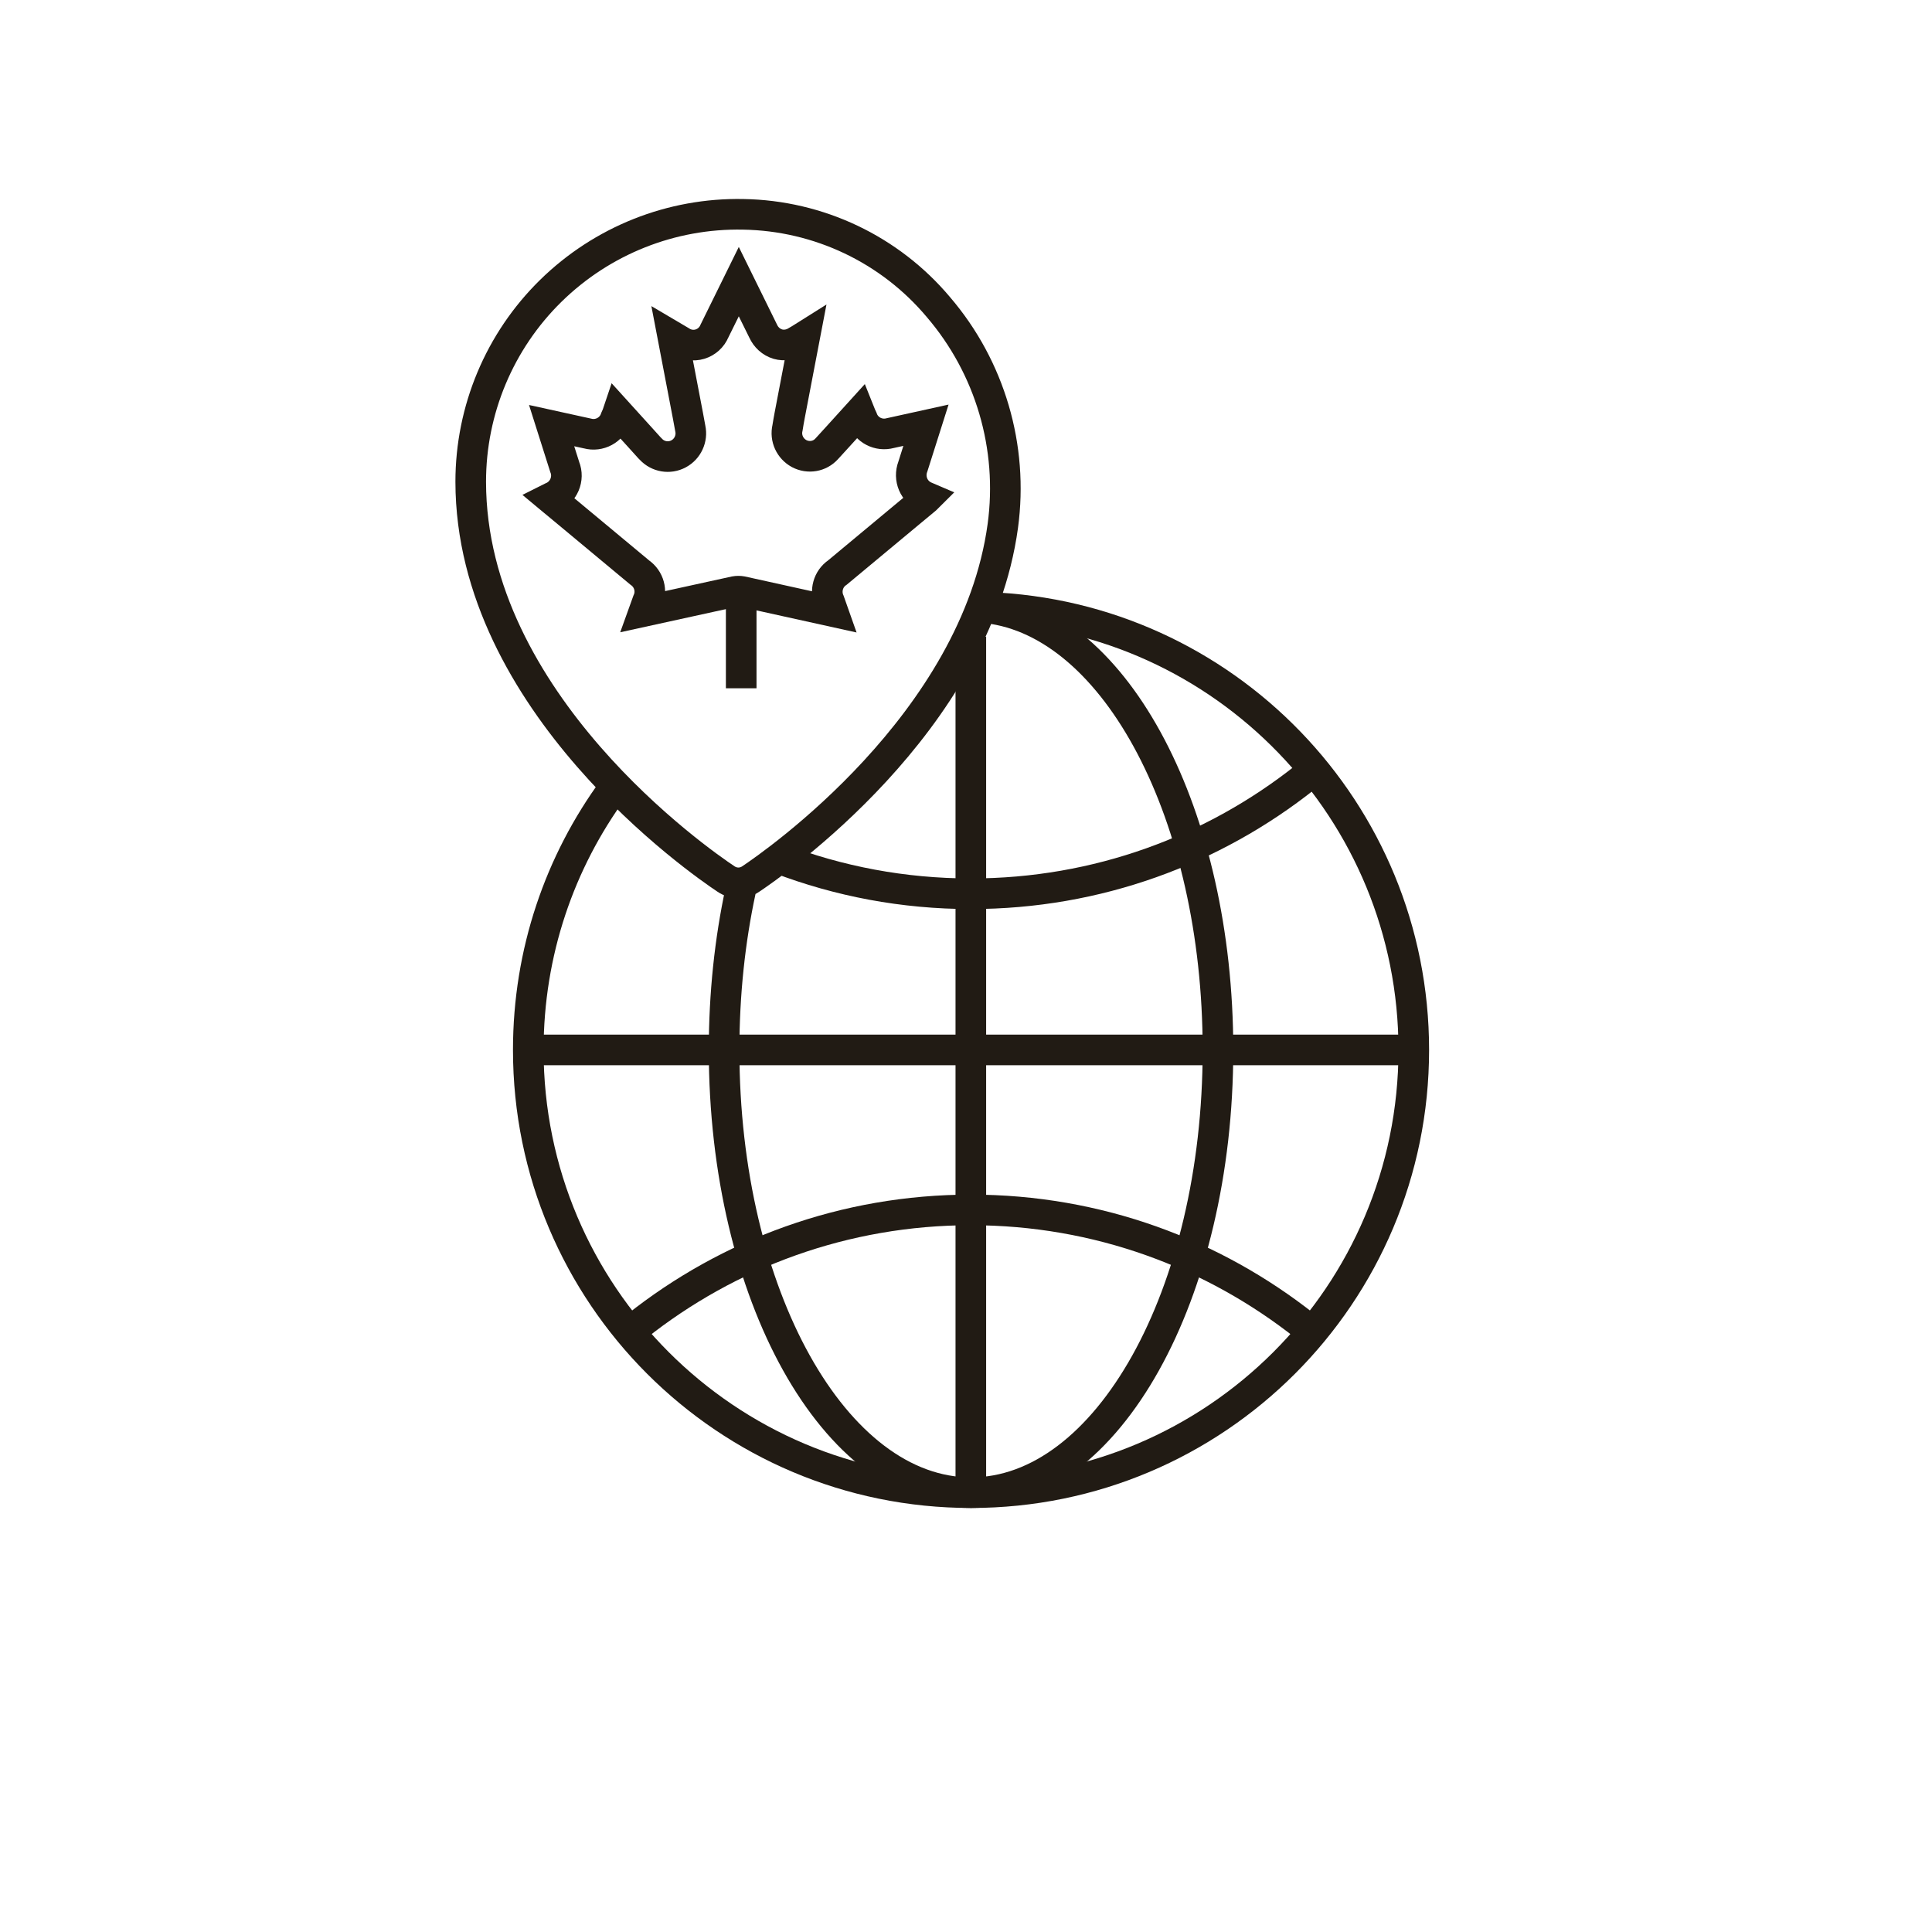
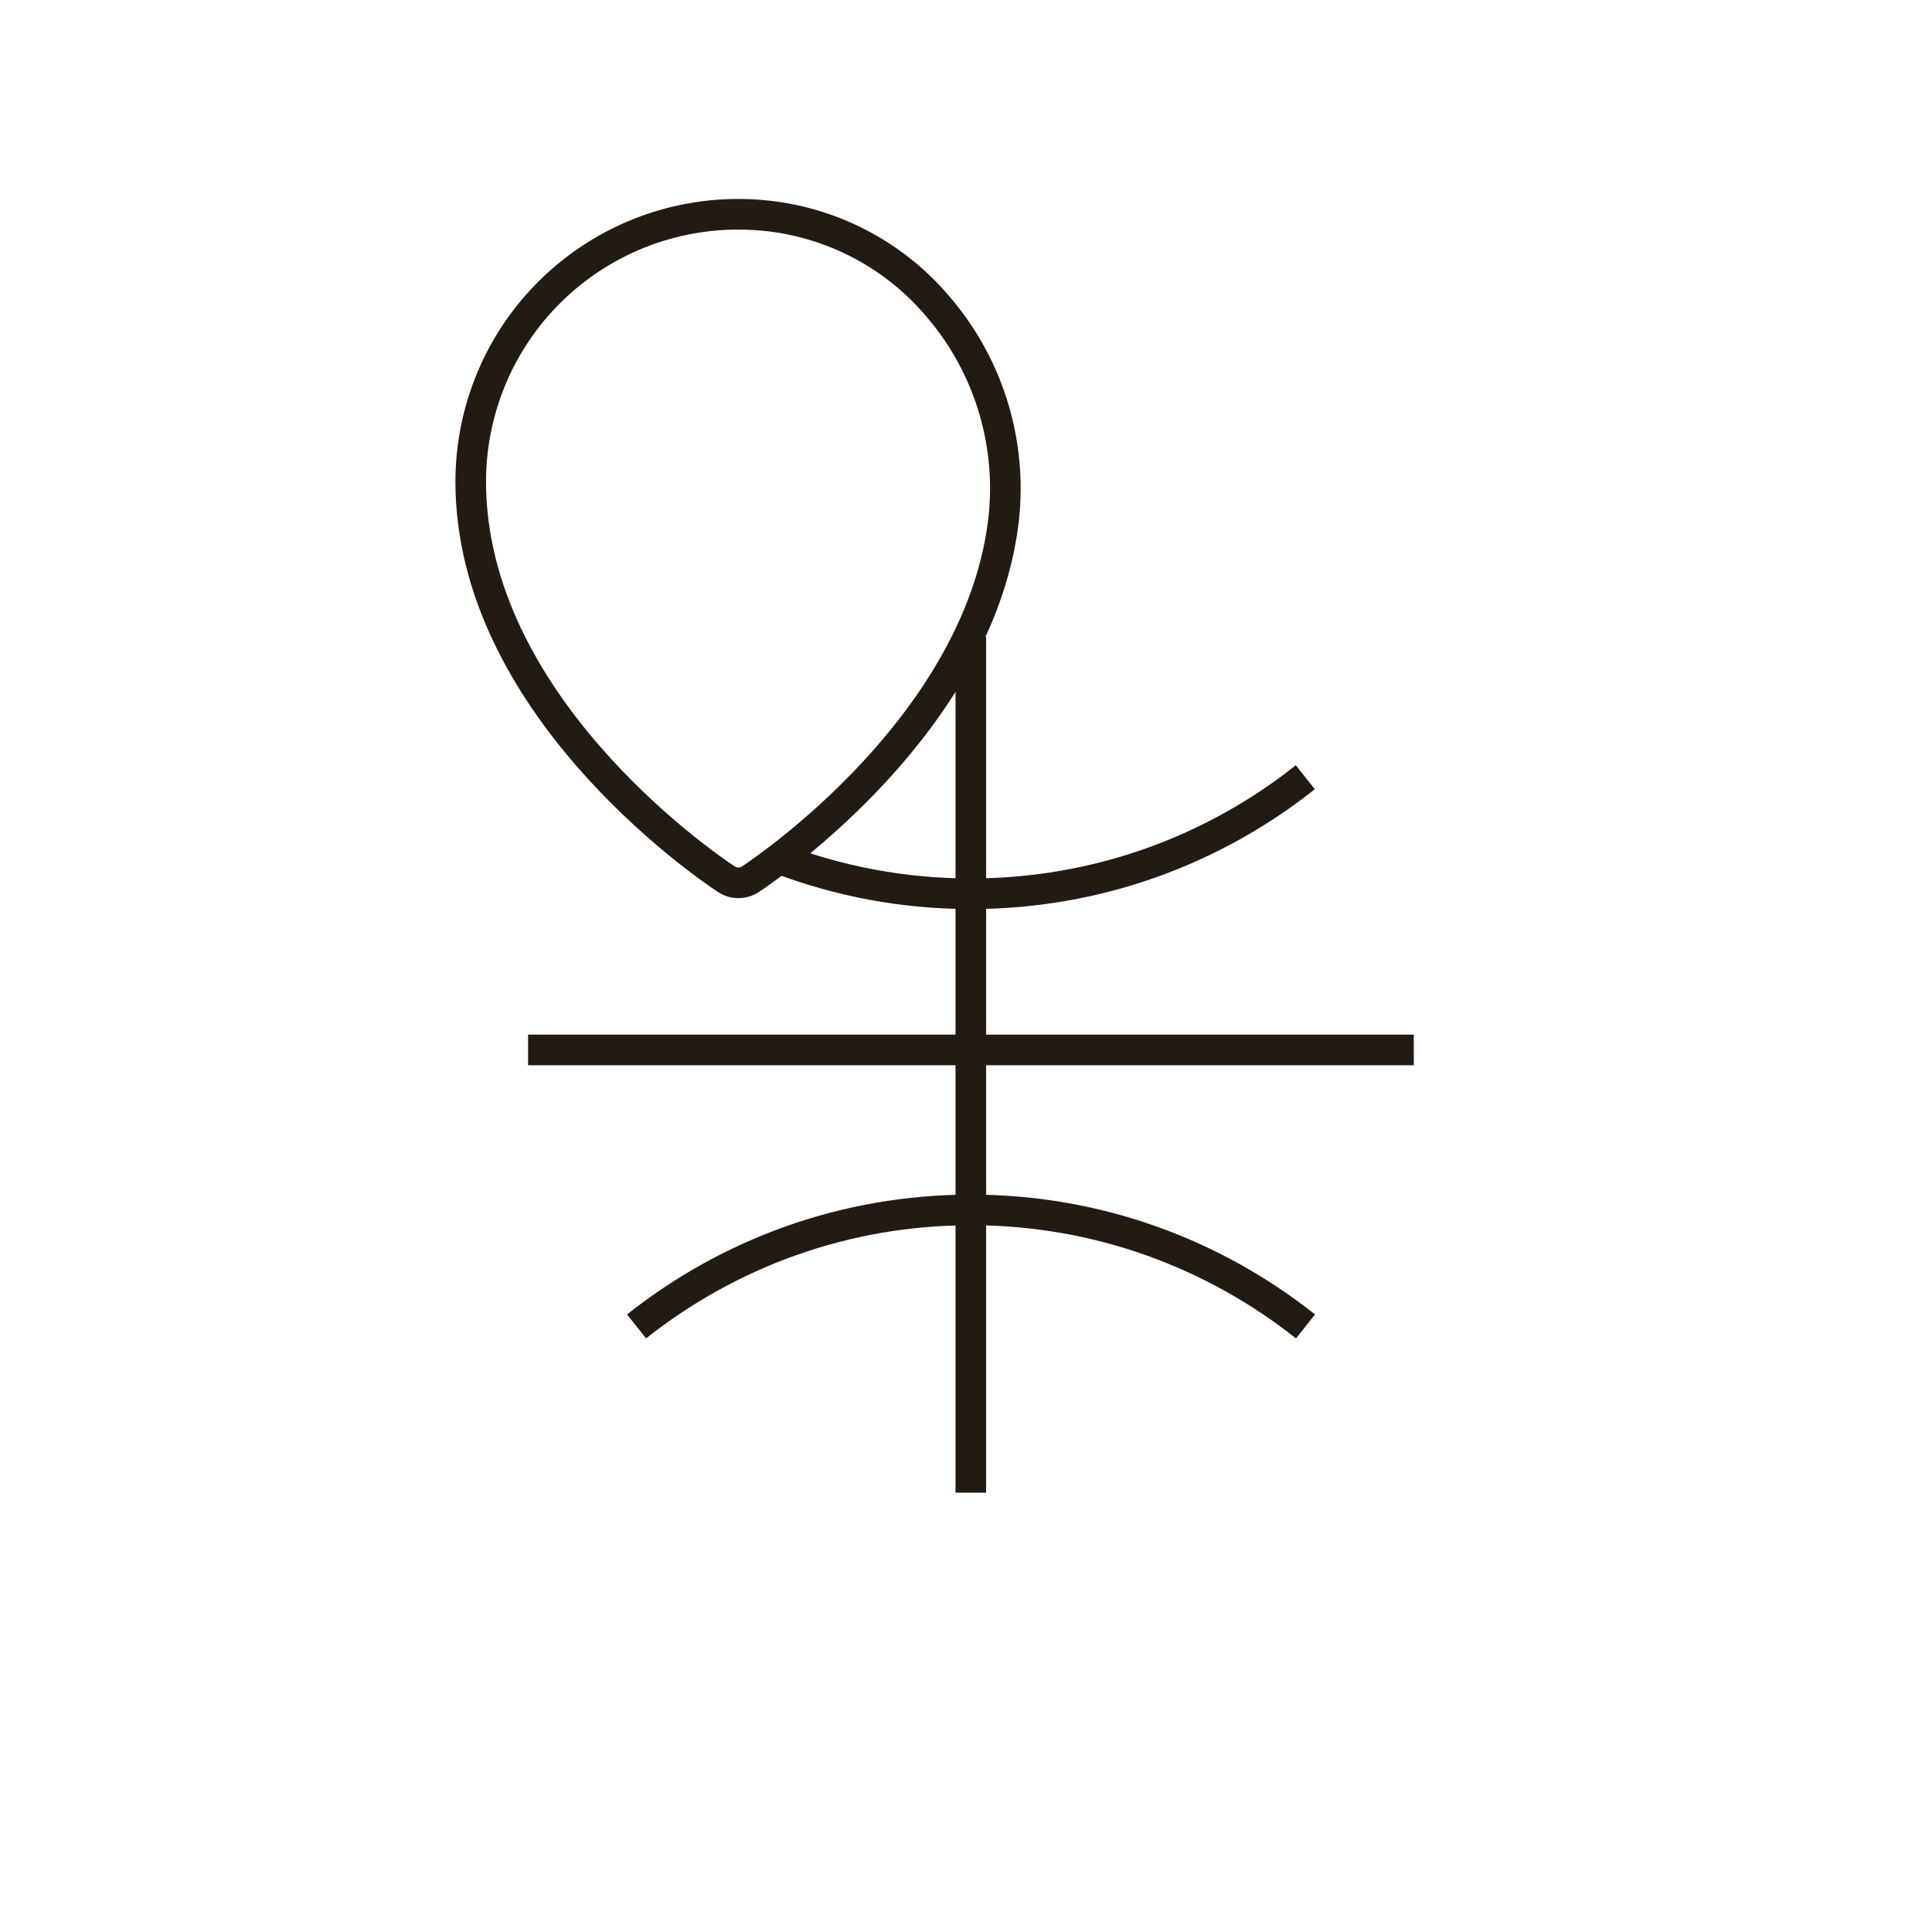
<svg xmlns="http://www.w3.org/2000/svg" version="1.1" id="Layer_1" x="0px" y="0px" viewBox="0 0 96 96" style="enable-background:new 0 0 96 96;" xml:space="preserve">
  <style type="text/css">
	.st0{fill:none;stroke:#010101;stroke-width:1.443;stroke-linecap:round;stroke-linejoin:round;stroke-miterlimit:13.333;}
	.st1{fill:#FDDCCE;}
	.st2{fill:none;stroke:#211B14;stroke-width:1.46;stroke-miterlimit:10;}
	.st3{fill:none;stroke:#211B14;stroke-width:1.46;stroke-linecap:round;stroke-linejoin:round;stroke-miterlimit:10;}
	.st4{fill:#211B14;}
	.st5{fill:none;stroke:#211B14;stroke-width:1.521;stroke-miterlimit:10;}
</style>
  <g>
-     <path class="st5" d="M49.06,30.18c11.77,0.43,21.19,10.11,21.19,21.99c0,12.15-9.85,22-22,22s-22-9.85-22-22   c0-4.86,1.57-9.35,4.24-12.99" />
-     <path class="st5" d="M49.06,30.21c6.4,0.75,11.46,10.29,11.46,21.96c0,12.15-5.5,22-12.27,22s-12.27-9.85-12.27-22   c0-2.79,0.29-5.46,0.82-7.92" />
    <g>
      <path class="st5" d="M31.63,65.91c4.56-3.62,10.33-5.79,16.62-5.79s12.05,2.17,16.62,5.79" />
    </g>
    <g>
      <path class="st5" d="M64.86,38.62c-4.56,3.62-10.33,5.79-16.62,5.79c-3.36,0-6.57-0.62-9.53-1.75" />
    </g>
    <line class="st5" x1="48.24" y1="31.64" x2="48.24" y2="74.17" />
    <line class="st5" x1="26.24" y1="52.17" x2="70.25" y2="52.17" />
  </g>
  <g>
    <g id="Page-1">
      <g id="_x30_11---Maple-Location" transform="translate(0 -1)">
        <path id="Shape" class="st5" d="M36.08,44.68c0.37,0.25,0.85,0.25,1.22,0c1.14-0.76,11.19-7.72,12.53-17.55     c0.53-3.91-0.63-7.87-3.2-10.87c-2.41-2.87-5.95-4.55-9.7-4.61c-3.57-0.07-7.01,1.3-9.56,3.8s-3.98,5.92-3.98,9.49     C23.4,35.91,34.78,43.82,36.08,44.68L36.08,44.68z" />
      </g>
    </g>
-     <path id="Shape_00000124161943170176634600000010900552379882924451_" class="st5" d="M32,30.38l0.18-0.5   c0.24-0.51,0.07-1.11-0.39-1.43c-1.19-0.99-2.38-1.98-3.57-2.97l-0.82-0.68l-0.06-0.05l0.08-0.04c0.59-0.24,0.88-0.92,0.64-1.51   l-0.65-2.05c0.59,0.13,1.18,0.26,1.78,0.39c0.59,0.16,1.21-0.17,1.4-0.76c0.04-0.09,0.08-0.17,0.11-0.26   c0.37,0.41,0.74,0.81,1.11,1.22l0.46,0.51c0.01,0.01,0.06,0.06,0.07,0.07c0.35,0.38,0.92,0.48,1.38,0.23   c0.45-0.24,0.69-0.76,0.58-1.26c-0.04-0.22-0.08-0.43-0.12-0.65l-0.75-3.92l0.39,0.23c0.28,0.19,0.63,0.25,0.96,0.15   s0.59-0.34,0.72-0.65c0.28-0.56,0.74-1.49,1.21-2.45c0.47,0.96,0.93,1.89,1.21,2.45c0.14,0.31,0.4,0.55,0.73,0.65   c0.32,0.09,0.66,0.03,0.94-0.15c0.07-0.04,0.21-0.12,0.4-0.24l-0.75,3.92c-0.04,0.22-0.08,0.43-0.11,0.63   c-0.12,0.51,0.12,1.03,0.58,1.28c0.46,0.24,1.02,0.15,1.37-0.24c0.01-0.01,0.1-0.11,0.11-0.12l0.42-0.46   c0.37-0.41,0.74-0.81,1.11-1.22c0.04,0.1,0.08,0.2,0.13,0.3c0.2,0.57,0.81,0.88,1.39,0.72c0.59-0.13,1.18-0.26,1.77-0.39   l-0.65,2.05c-0.23,0.6,0.05,1.27,0.65,1.51l0.07,0.03L46,24.8l-0.82,0.68c-1.19,0.99-2.38,1.98-3.57,2.97   c-0.46,0.31-0.63,0.92-0.4,1.43l0.18,0.51l-4.53-1h0c-0.11-0.02-0.23-0.02-0.34,0L32,30.38z" />
-     <line class="st5" x1="36.83" y1="29.87" x2="36.83" y2="34.2" />
  </g>
</svg>